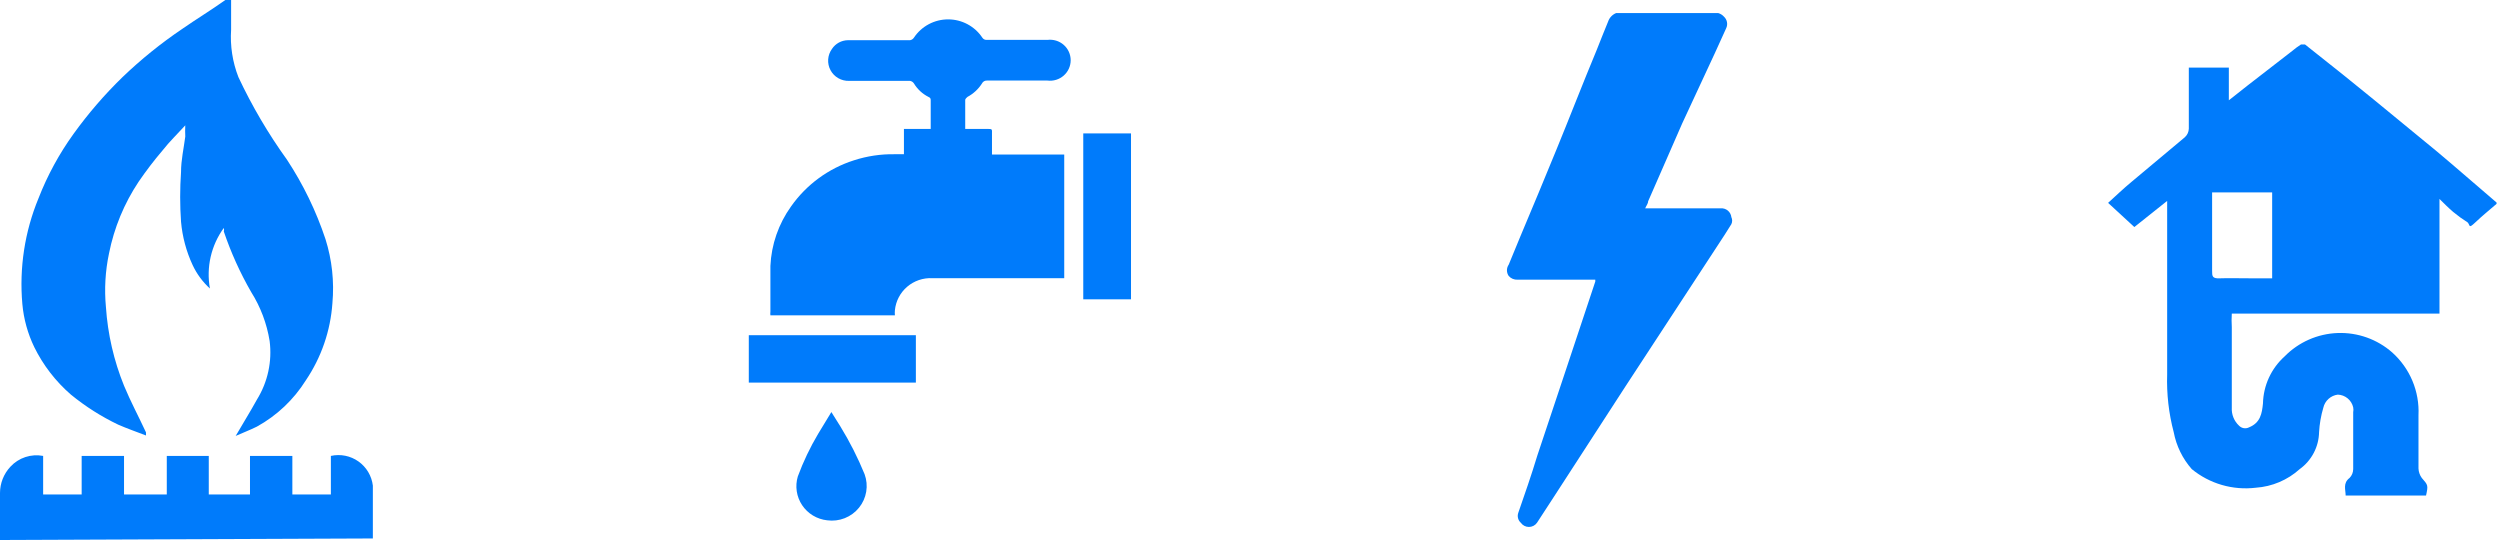
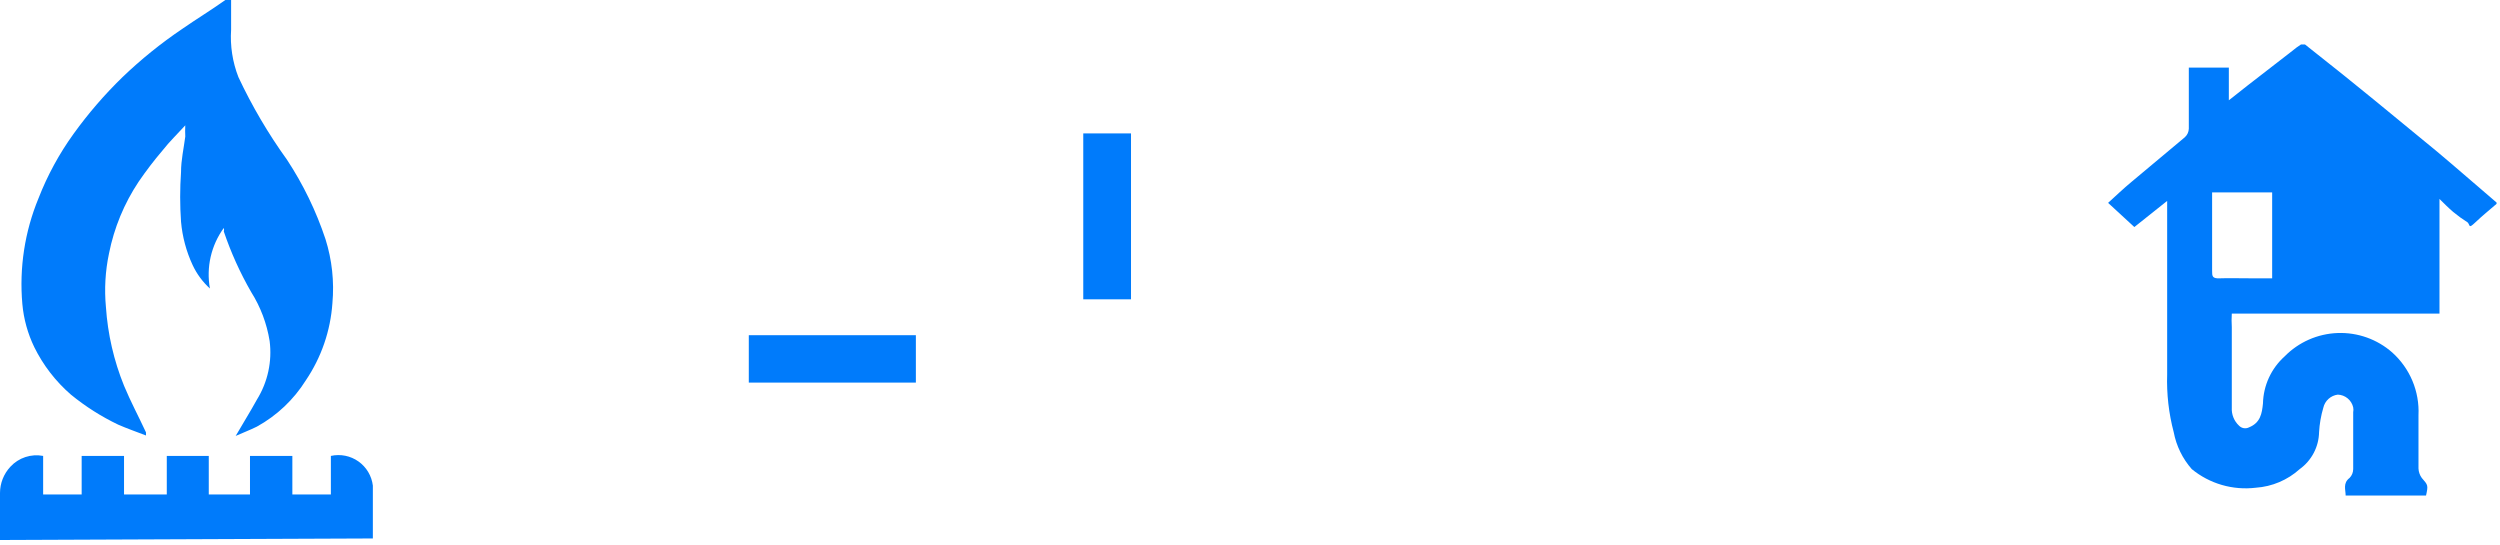
<svg xmlns="http://www.w3.org/2000/svg" width="399" height="87" viewBox="0 0 399 87" fill="none">
  <path d="M0 86.185V78.674C0.005 77.119 0.598 75.624 1.66 74.488C2.312 73.779 3.135 73.249 4.049 72.947C4.964 72.646 5.94 72.583 6.885 72.764V78.921H13.033V72.764H19.795V78.921H26.619V72.764H33.32V78.921H39.898V72.764H46.66V78.921H52.807V72.764C53.562 72.596 54.343 72.587 55.101 72.738C55.859 72.89 56.577 73.199 57.208 73.646C57.839 74.093 58.37 74.667 58.766 75.331C59.163 75.996 59.415 76.736 59.508 77.505C59.508 80.275 59.508 83.107 59.508 85.938L0 86.185Z" fill="#007BFB" />
  <path d="M37.623 69.563C38.791 67.532 39.959 65.685 41.004 63.777C42.735 60.984 43.452 57.679 43.033 54.419C42.587 51.64 41.584 48.981 40.082 46.601C38.315 43.531 36.852 40.293 35.717 36.936C35.774 36.756 35.774 36.563 35.717 36.382C34.716 37.76 34.003 39.327 33.623 40.988C33.243 42.649 33.202 44.37 33.504 46.047C32.342 44.992 31.401 43.715 30.738 42.292C29.73 40.118 29.106 37.785 28.893 35.397C28.709 32.753 28.709 30.1 28.893 27.456C28.893 25.548 29.324 23.701 29.57 21.792C29.54 21.198 29.54 20.602 29.57 20.007C28.34 21.361 27.049 22.593 25.943 24.009C24.585 25.602 23.313 27.267 22.131 28.995C19.819 32.464 18.211 36.355 17.398 40.445C16.804 43.256 16.638 46.141 16.906 49.002C17.195 53.316 18.171 57.555 19.795 61.56C20.84 64.085 22.131 66.485 23.299 69.009C23.299 69.009 23.299 69.009 23.299 69.502C21.701 68.886 20.287 68.394 18.873 67.778C16.17 66.486 13.631 64.874 11.312 62.976C8.881 60.867 6.895 58.293 5.471 55.404C4.425 53.24 3.779 50.904 3.566 48.51C3.059 42.761 3.945 36.975 6.148 31.642C7.57 27.992 9.45 24.537 11.742 21.361C14.075 18.122 16.687 15.094 19.549 12.312C22.501 9.48 25.689 6.906 29.078 4.617C31.291 3.078 33.627 1.662 35.963 0H36.885C36.885 1.601 36.885 3.14 36.885 4.74C36.713 7.319 37.112 9.905 38.053 12.312C40.222 16.934 42.816 21.344 45.799 25.486C48.392 29.427 50.459 33.69 51.947 38.167C52.987 41.467 53.363 44.94 53.053 48.386C52.748 52.793 51.285 57.041 48.812 60.699C46.879 63.786 44.192 66.328 41.004 68.086C39.898 68.64 38.73 69.071 37.5 69.625" fill="#007BFB" />
-   <path d="M169.852 24.666V44.397H148.798C147.332 44.324 145.894 44.815 144.782 45.766C143.671 46.718 142.97 48.058 142.827 49.509C142.8 49.781 142.8 50.055 142.827 50.327H122.957C122.931 50.14 122.931 49.951 122.957 49.764C122.957 47.311 122.957 44.653 122.957 42.455C123.108 39.036 124.253 35.734 126.251 32.947C128.696 29.468 132.222 26.882 136.289 25.586C138.382 24.907 140.574 24.578 142.775 24.615H144.268V20.576H148.541V16.078C148.541 15.771 148.541 15.618 148.18 15.465C147.22 14.98 146.417 14.236 145.864 13.318C145.795 13.211 145.704 13.12 145.598 13.049C145.492 12.979 145.372 12.931 145.246 12.909C142.003 12.909 138.76 12.909 135.517 12.909C134.91 12.928 134.31 12.778 133.785 12.476C133.26 12.174 132.831 11.731 132.547 11.198C132.263 10.666 132.135 10.065 132.177 9.463C132.22 8.862 132.432 8.285 132.789 7.797C133.065 7.381 133.439 7.038 133.878 6.797C134.318 6.557 134.809 6.426 135.311 6.417H145.246C145.372 6.395 145.492 6.347 145.598 6.277C145.704 6.206 145.795 6.115 145.864 6.008C146.46 5.112 147.27 4.376 148.222 3.867C149.174 3.358 150.239 3.092 151.32 3.092C152.402 3.092 153.466 3.358 154.419 3.867C155.371 4.376 156.181 5.112 156.777 6.008C156.852 6.128 156.959 6.225 157.087 6.288C157.214 6.351 157.356 6.378 157.498 6.366H167.175C167.639 6.308 168.11 6.349 168.556 6.485C169.003 6.622 169.415 6.851 169.766 7.158C170.116 7.465 170.397 7.843 170.589 8.266C170.781 8.689 170.881 9.148 170.881 9.612C170.881 10.076 170.781 10.535 170.589 10.958C170.397 11.381 170.116 11.758 169.766 12.065C169.415 12.372 169.003 12.602 168.556 12.738C168.11 12.875 167.639 12.916 167.175 12.858C163.932 12.858 160.741 12.858 157.498 12.858C157.338 12.852 157.18 12.892 157.043 12.974C156.906 13.055 156.795 13.175 156.726 13.318C156.153 14.22 155.355 14.959 154.409 15.465C154.409 15.465 154.049 15.771 154.049 15.925V20.576H157.498C158.424 20.576 158.321 20.576 158.321 21.394V24.666H169.852Z" fill="#007BFB" />
  <path d="M180.508 21.292H172.889V47.771H180.508V21.292Z" fill="#007BFB" />
  <path d="M146.173 53.496C146.173 53.496 146.173 53.752 146.173 53.905V61.061H119.508V53.496H146.173Z" fill="#007BFB" />
-   <path d="M132.686 65.764L134.127 68.064C135.618 70.496 136.909 73.043 137.988 75.681C138.316 76.574 138.406 77.536 138.249 78.474C138.093 79.412 137.695 80.294 137.094 81.034C136.493 81.775 135.71 82.349 134.821 82.7C133.931 83.052 132.965 83.169 132.017 83.042C131.213 82.955 130.439 82.694 129.749 82.278C129.058 81.861 128.469 81.298 128.022 80.63C127.575 79.962 127.281 79.204 127.162 78.411C127.043 77.617 127.101 76.807 127.332 76.039C128.203 73.679 129.289 71.404 130.575 69.24L132.686 65.764Z" fill="#007BFB" />
-   <path d="M274.219 2.082C274.58 2.185 274.904 2.389 275.155 2.669C275.397 2.897 275.561 3.195 275.624 3.522C275.687 3.849 275.646 4.187 275.506 4.489C274.921 5.839 274.277 7.13 273.692 8.48L268.482 19.691L263.038 32.135C263.038 32.487 262.745 32.839 262.57 33.25H274.628C275.038 33.217 275.445 33.346 275.762 33.609C276.079 33.872 276.281 34.249 276.326 34.659C276.409 34.833 276.452 35.024 276.452 35.217C276.452 35.41 276.409 35.6 276.326 35.774C275.623 36.948 274.862 38.063 274.102 39.237L259.467 61.601L248.053 79.21L245.302 83.436C245.155 83.642 244.962 83.81 244.738 83.926C244.514 84.042 244.266 84.102 244.014 84.102C243.762 84.102 243.513 84.042 243.289 83.926C243.065 83.81 242.872 83.642 242.726 83.436C242.508 83.243 242.353 82.989 242.28 82.707C242.207 82.424 242.22 82.127 242.316 81.852C243.37 78.799 244.365 75.982 245.36 72.695C248.462 63.479 251.506 54.205 254.609 44.931C254.615 44.833 254.615 44.735 254.609 44.638H242.199C241.936 44.652 241.673 44.606 241.43 44.505C241.187 44.403 240.969 44.248 240.794 44.05C240.608 43.784 240.508 43.466 240.508 43.141C240.508 42.815 240.608 42.498 240.794 42.231L242.609 37.829C244.599 33.133 246.531 28.437 248.462 23.741C250.394 19.046 252.619 13.293 254.843 7.952C255.428 6.426 256.072 4.899 256.658 3.432C256.762 3.127 256.931 2.848 257.154 2.615C257.376 2.382 257.646 2.2 257.945 2.082H274.219Z" fill="#007BFB" />
  <path d="M398.453 32.534C397.301 33.525 396.149 34.463 395.049 35.506C393.95 36.549 394.264 35.975 393.845 35.506C393.044 34.997 392.274 34.44 391.541 33.838C390.808 33.212 390.075 32.482 389.342 31.752V50.052H356.195C356.15 50.764 356.15 51.478 356.195 52.19C356.195 56.465 356.195 60.792 356.195 65.067C356.164 65.6 356.252 66.133 356.451 66.628C356.65 67.124 356.956 67.57 357.347 67.935C357.552 68.148 357.821 68.29 358.114 68.337C358.407 68.384 358.708 68.334 358.97 68.195C360.75 67.465 361.012 66.006 361.169 64.389C361.202 62.97 361.525 61.571 362.119 60.28C362.713 58.989 363.566 57.833 364.625 56.882C366.86 54.602 369.89 53.266 373.088 53.15C376.285 53.033 379.405 54.145 381.801 56.256C383.2 57.512 384.301 59.061 385.026 60.792C385.75 62.523 386.08 64.393 385.99 66.266C385.99 69.082 385.99 71.897 385.99 74.764C386.011 75.309 386.194 75.835 386.514 76.276C387.509 77.423 387.561 77.423 387.195 79.092H374.365C374.365 78.153 373.894 77.111 374.994 76.276C375.361 75.899 375.568 75.394 375.57 74.869C375.57 71.845 375.57 68.821 375.57 65.797C375.619 65.539 375.619 65.273 375.57 65.015C375.443 64.453 375.132 63.949 374.687 63.581C374.242 63.213 373.687 63.002 373.109 62.982C372.556 63.053 372.04 63.291 371.628 63.664C371.216 64.037 370.928 64.527 370.804 65.067C370.426 66.34 370.197 67.652 370.124 68.977C370.101 70.13 369.811 71.263 369.275 72.285C368.739 73.307 367.972 74.192 367.034 74.869C365.097 76.617 362.625 77.664 360.017 77.841C358.202 78.059 356.361 77.908 354.606 77.397C352.85 76.887 351.218 76.026 349.806 74.869C348.335 73.196 347.341 71.162 346.926 68.977C346.131 65.968 345.778 62.859 345.879 59.749V33.681C345.879 33.212 345.879 32.743 345.879 32.065L340.642 36.236L336.453 32.378C337.71 31.231 338.914 30.084 340.171 29.041L348.707 21.898C348.896 21.725 349.05 21.516 349.158 21.284C349.266 21.051 349.326 20.799 349.335 20.543C349.335 17.675 349.335 14.86 349.335 11.993V10.793H355.723C355.723 12.41 355.723 14.13 355.723 16.007L358.761 13.609L365.83 8.135C366.279 7.758 366.751 7.41 367.244 7.092H367.872L368.919 7.926C375.57 13.14 382.168 18.614 388.766 24.036C392.012 26.747 395.207 29.562 398.453 32.326V32.534ZM362.636 30.709H353.053V33.994C353.053 37.018 353.053 40.146 353.053 43.222C353.053 44.056 353.053 44.473 354.257 44.421C355.462 44.369 357.661 44.421 359.494 44.421H362.636V30.709Z" fill="#007BFB" />
</svg>